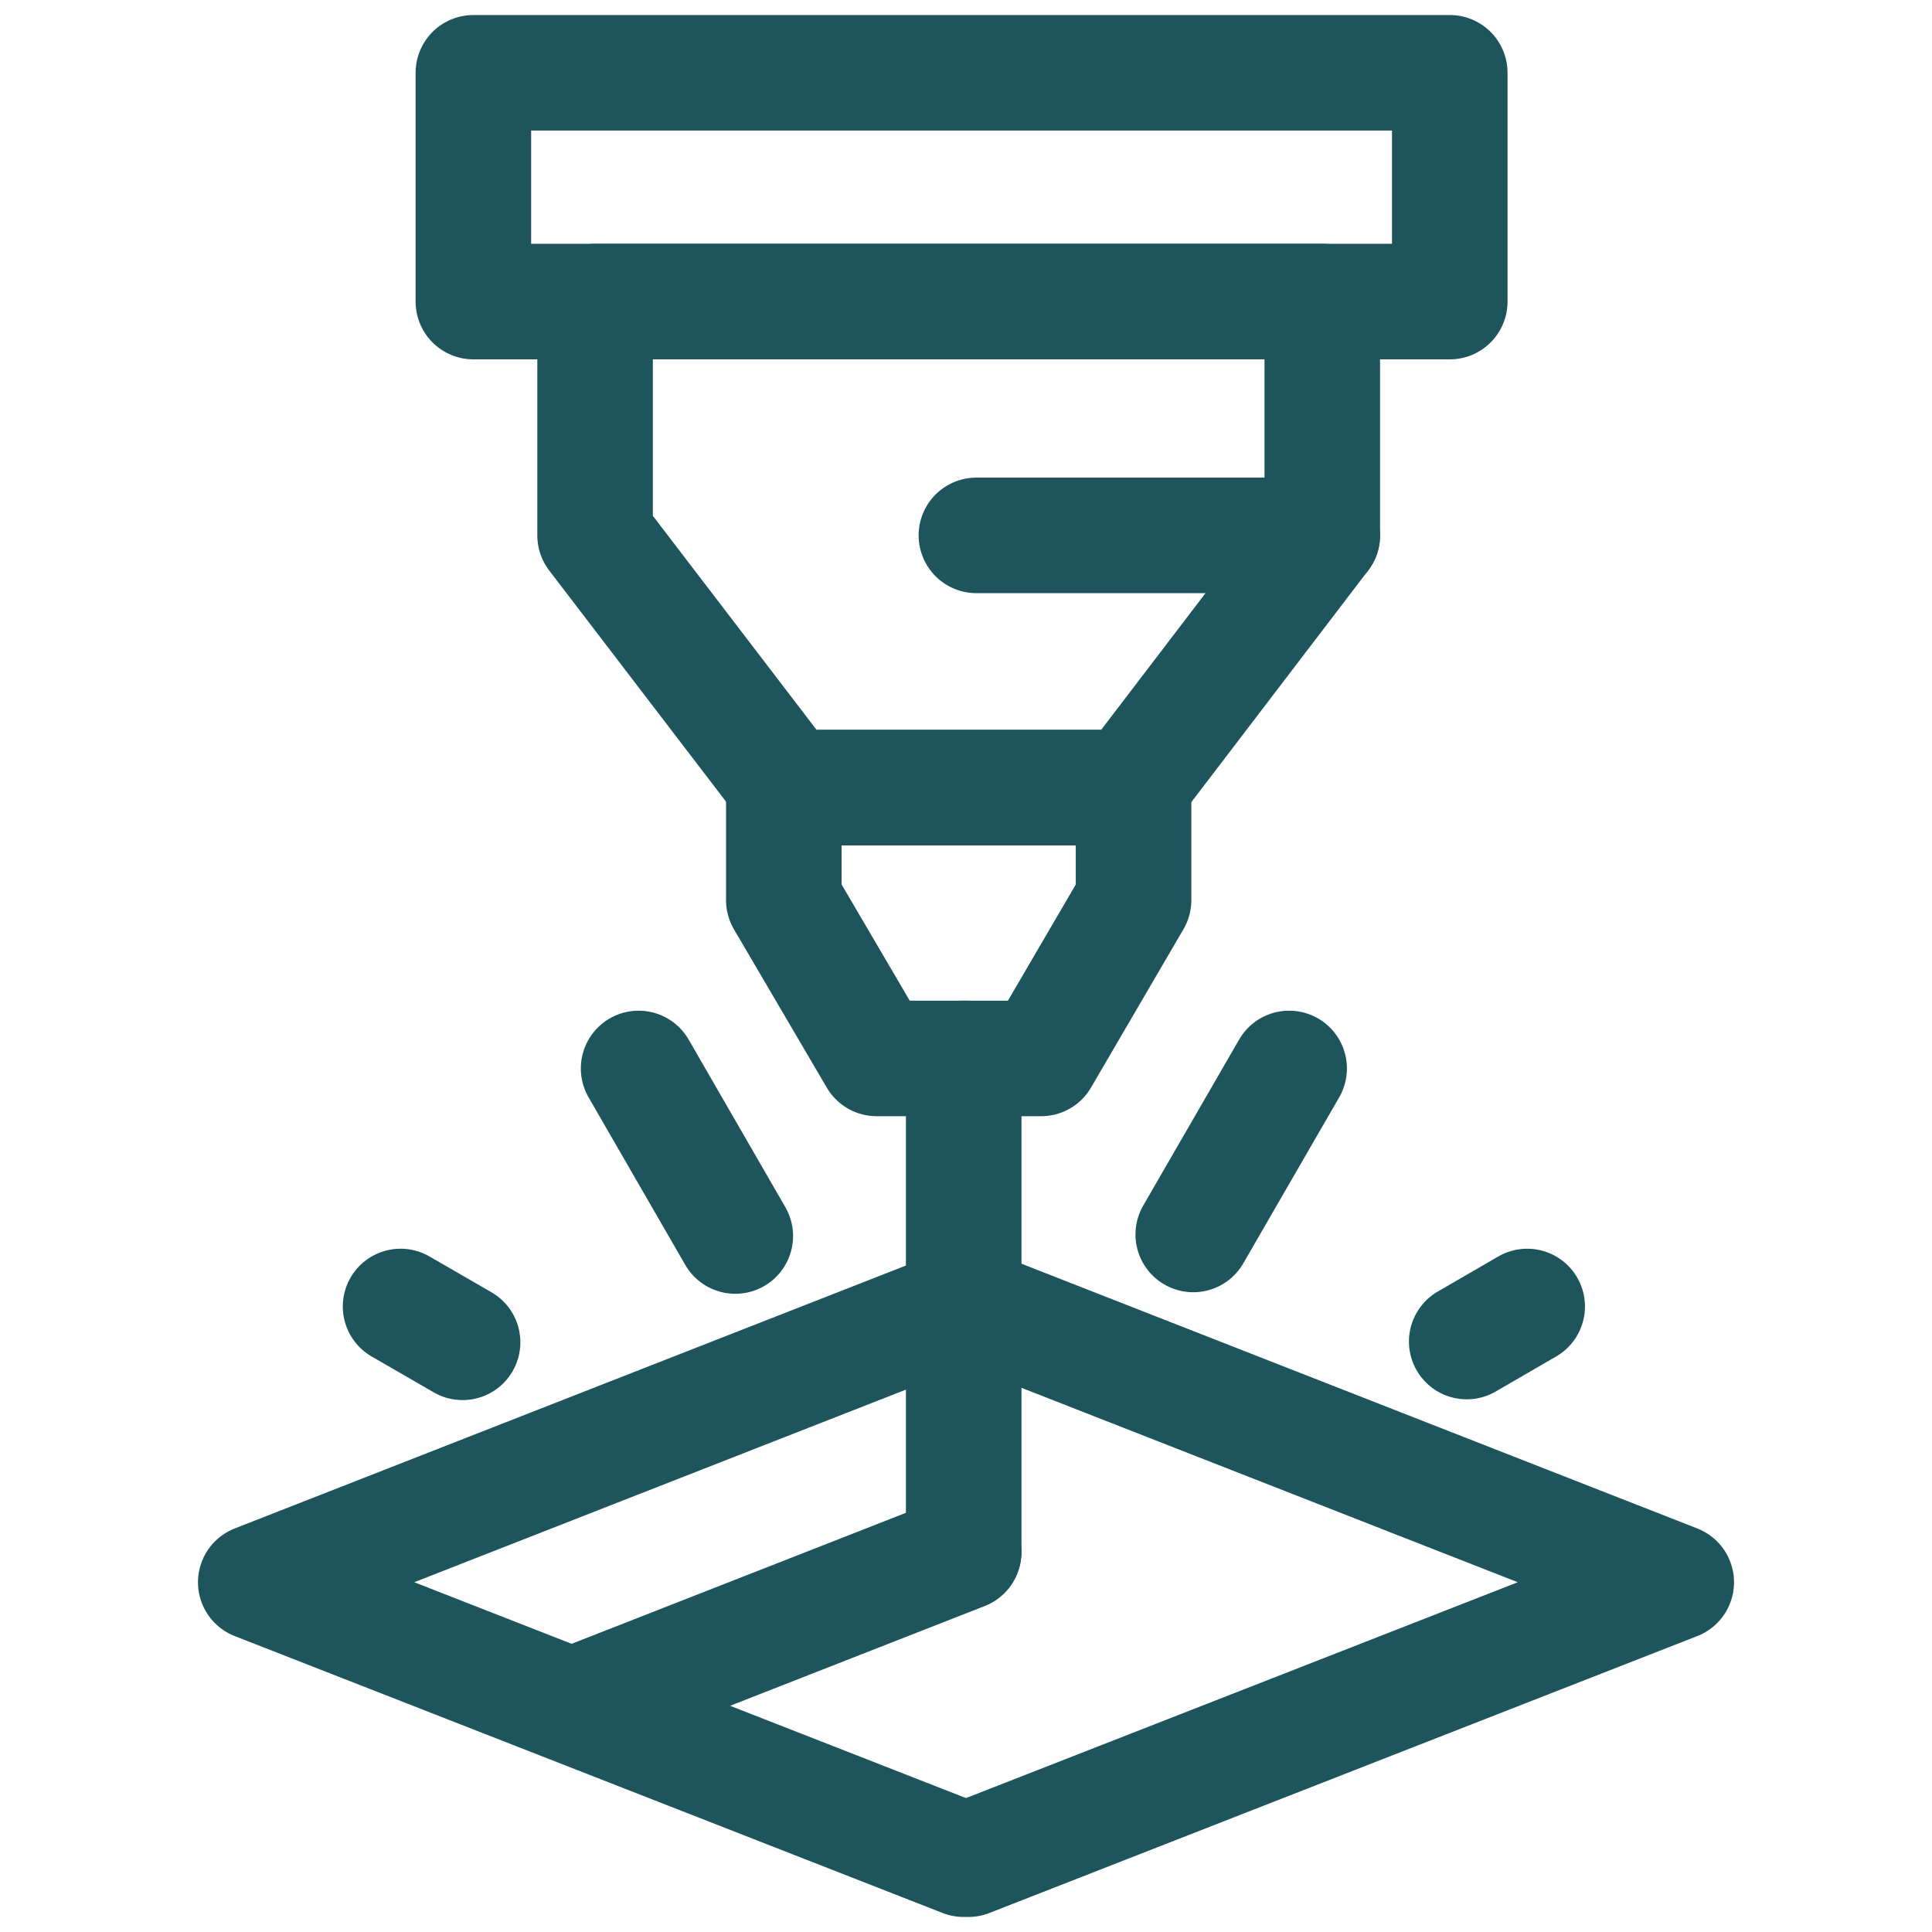
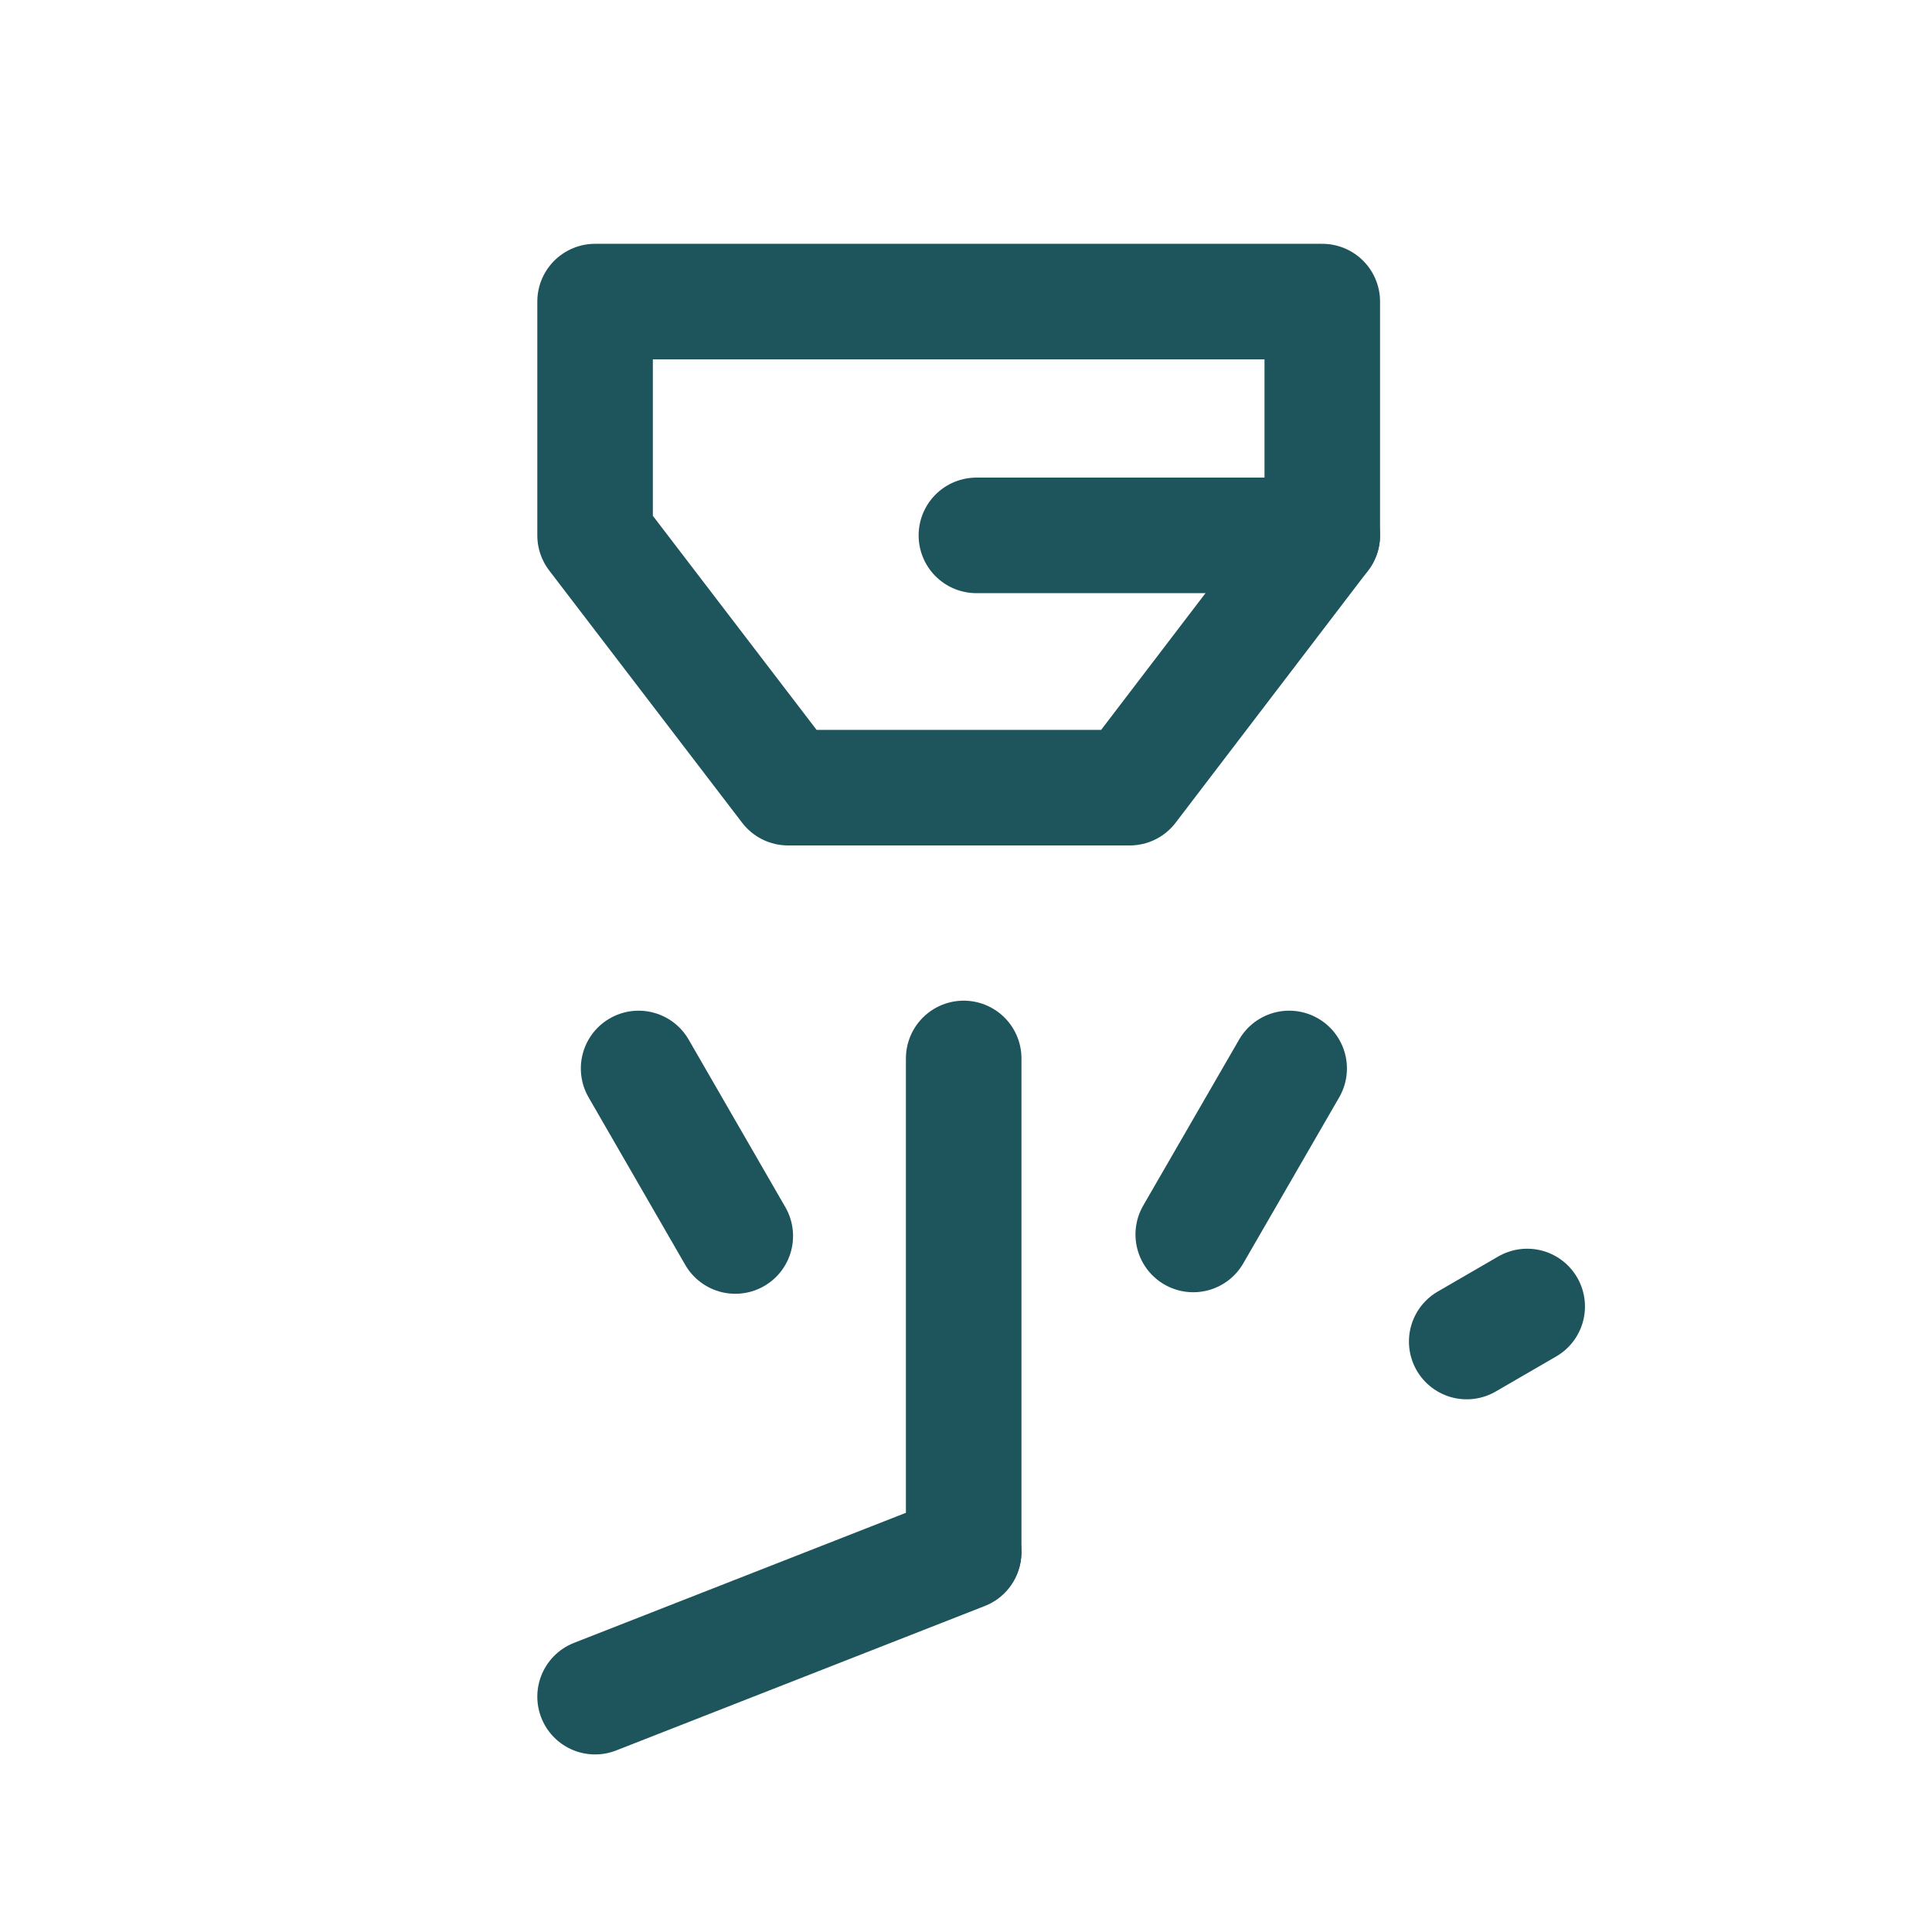
<svg xmlns="http://www.w3.org/2000/svg" xml:space="preserve" style="enable-background:new 0 0 501.6 501.6;" viewBox="0 0 501.6 501.6" y="0px" x="0px" id="Layer_1" version="1.1">
  <style type="text/css">
	.st0{fill:none;stroke:#1E555C;stroke-width:30;stroke-linecap:round;stroke-linejoin:round;}
</style>
  <g>
-     <rect height="59.4" width="253.5" class="st0" y="18.9" x="122.9" />
    <polygon points="154.5,78.3 154.5,139 204.6,204.5 293.3,204.5 343.3,139 343.3,78.3" class="st0" />
-     <polygon points="203.5,204.5 203.5,233.7 227.6,274.8 270.3,274.8 294.3,233.7 294.3,204.5" class="st0" />
    <line y2="402.8" x2="250.2" y1="274.8" x1="250.2" class="st0" />
-     <polygon points="251.4,338.8 250.2,338.8 66.4,410.8 250.2,482.7 251.4,482.7 435.2,410.8" class="st0" />
    <line y2="440.5" x2="154.5" y1="403" x1="250.2" class="st0" />
    <line y2="139" x2="253.5" y1="139" x1="343.3" class="st0" />
    <g>
      <line y2="277.4" x2="165.8" y1="320.9" x1="190.9" class="st0" />
      <line y2="320.5" x2="309.8" y1="277.4" x1="334.7" class="st0" />
-       <line y2="348.5" x2="120.1" y1="339.2" x1="104" class="st0" />
      <line y2="339.2" x2="396.5" y1="348.3" x1="380.8" class="st0" />
    </g>
  </g>
</svg>